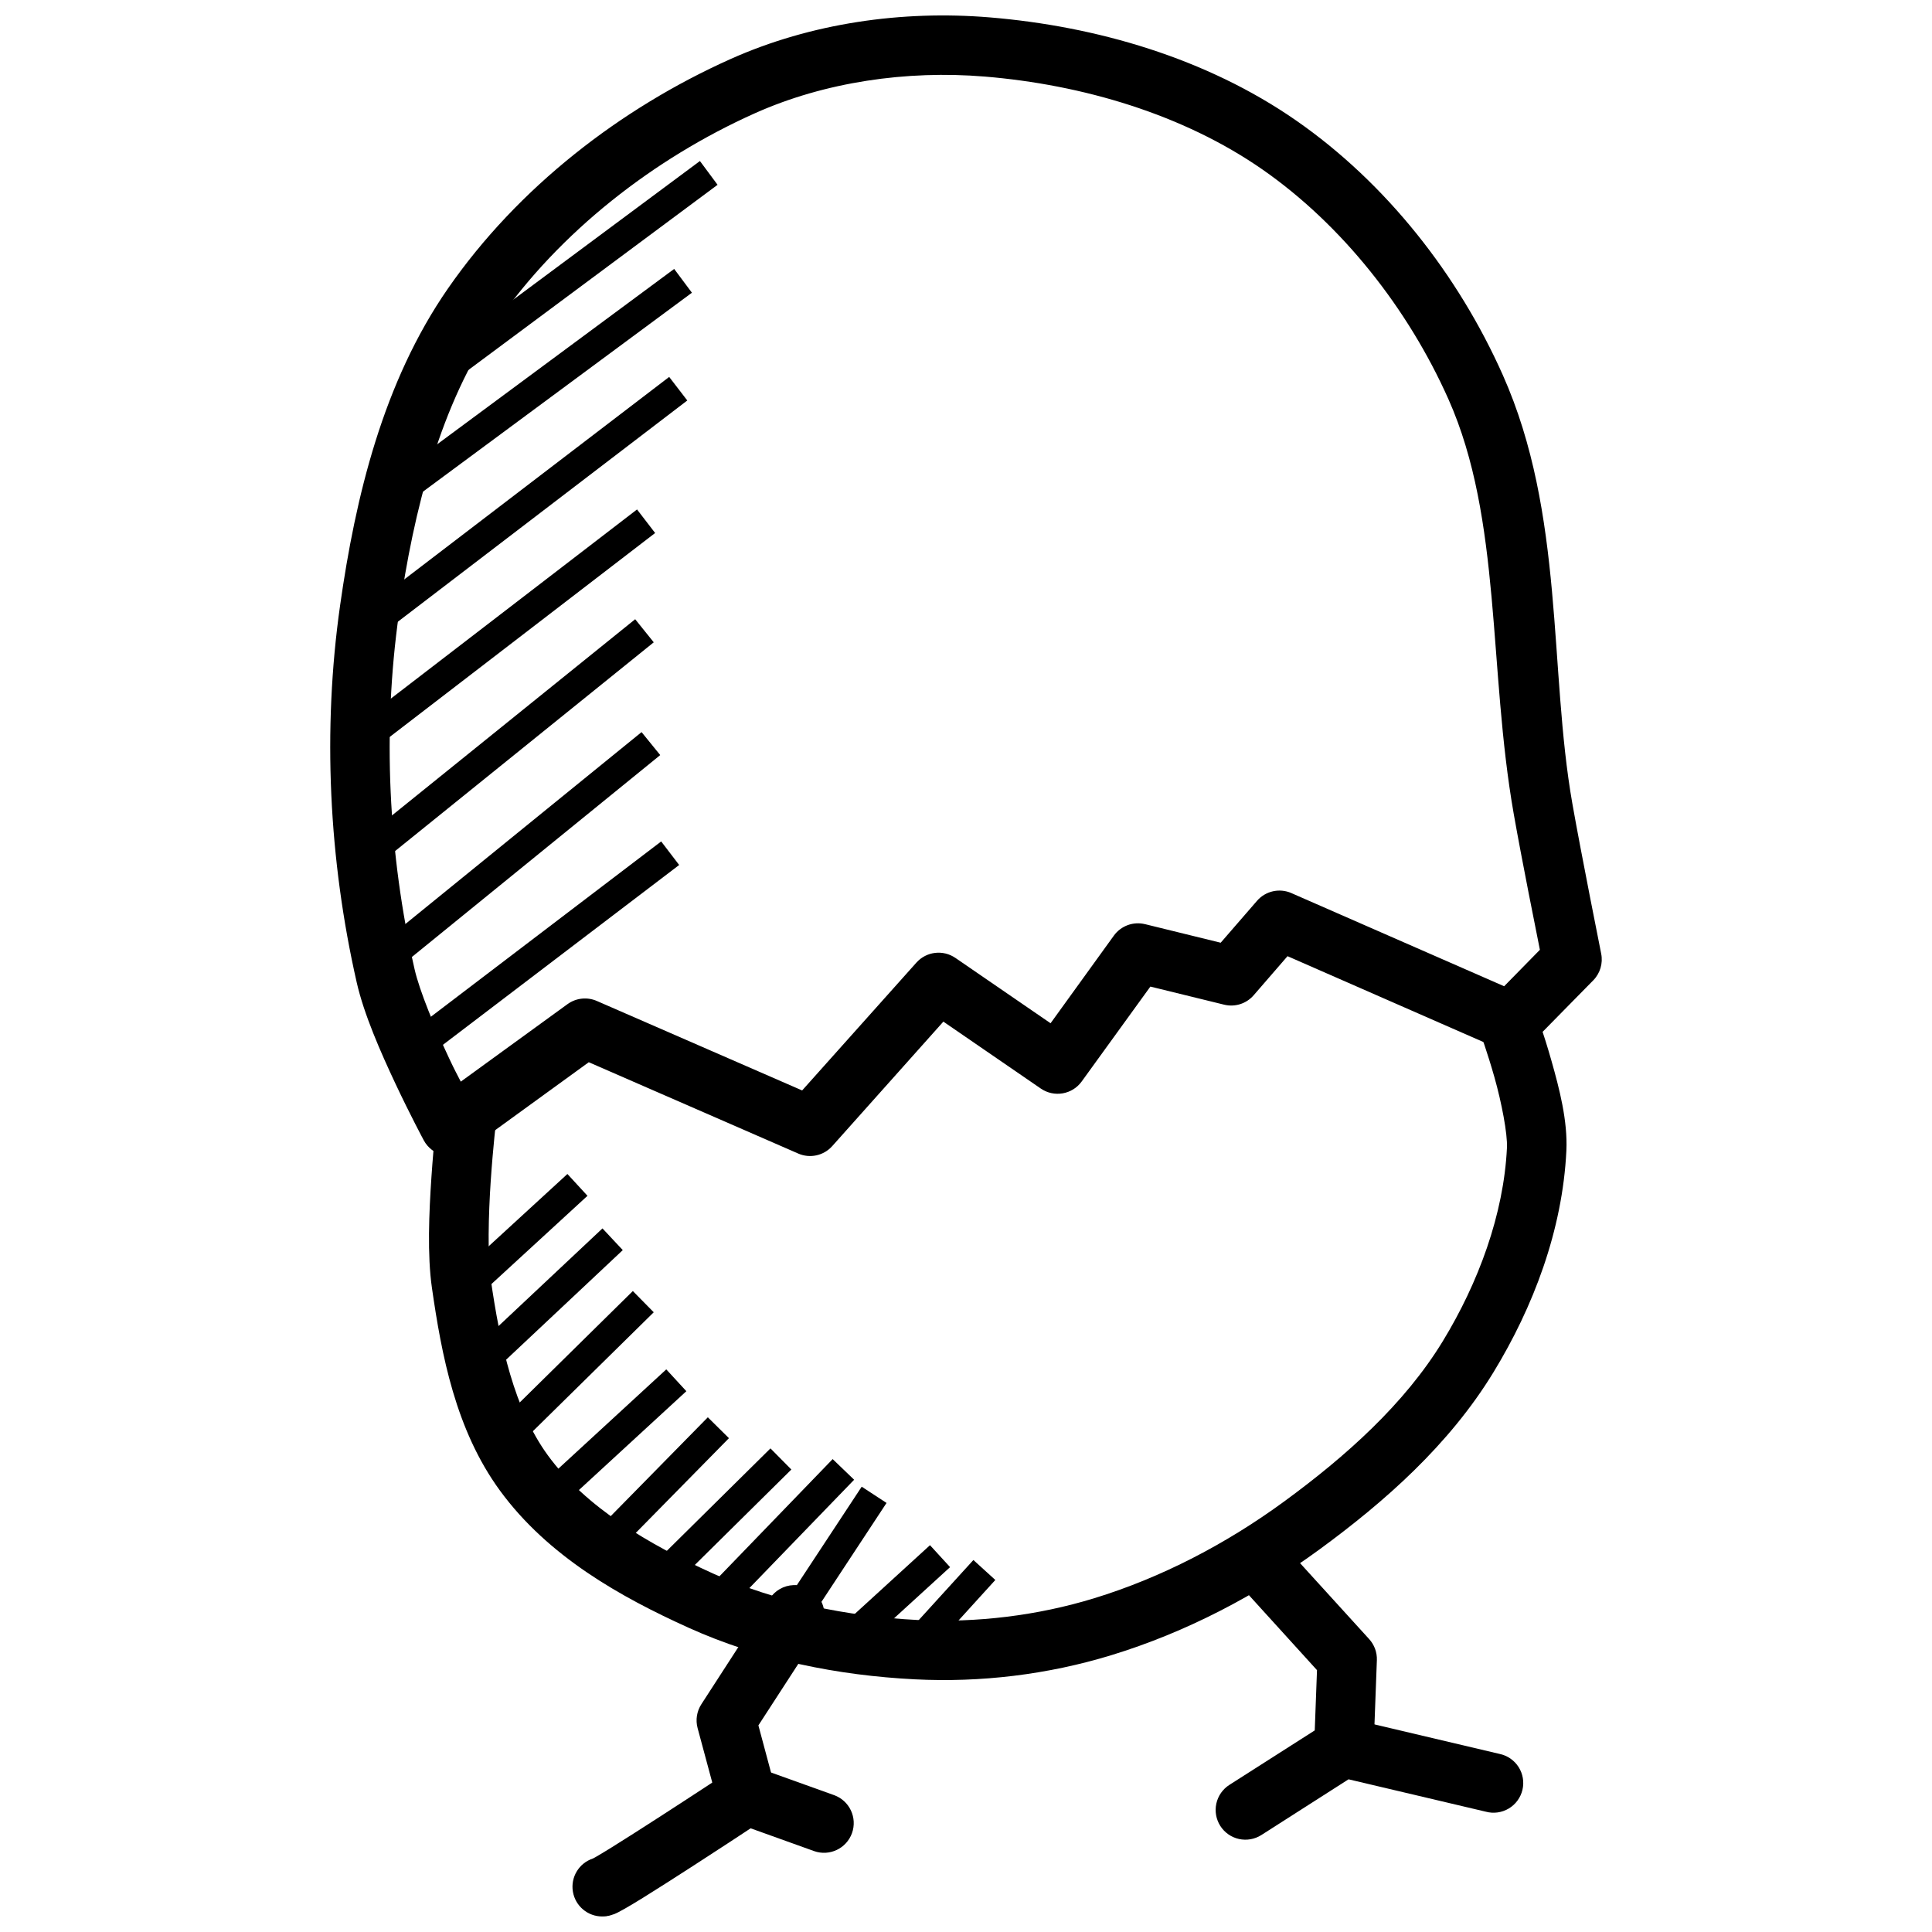
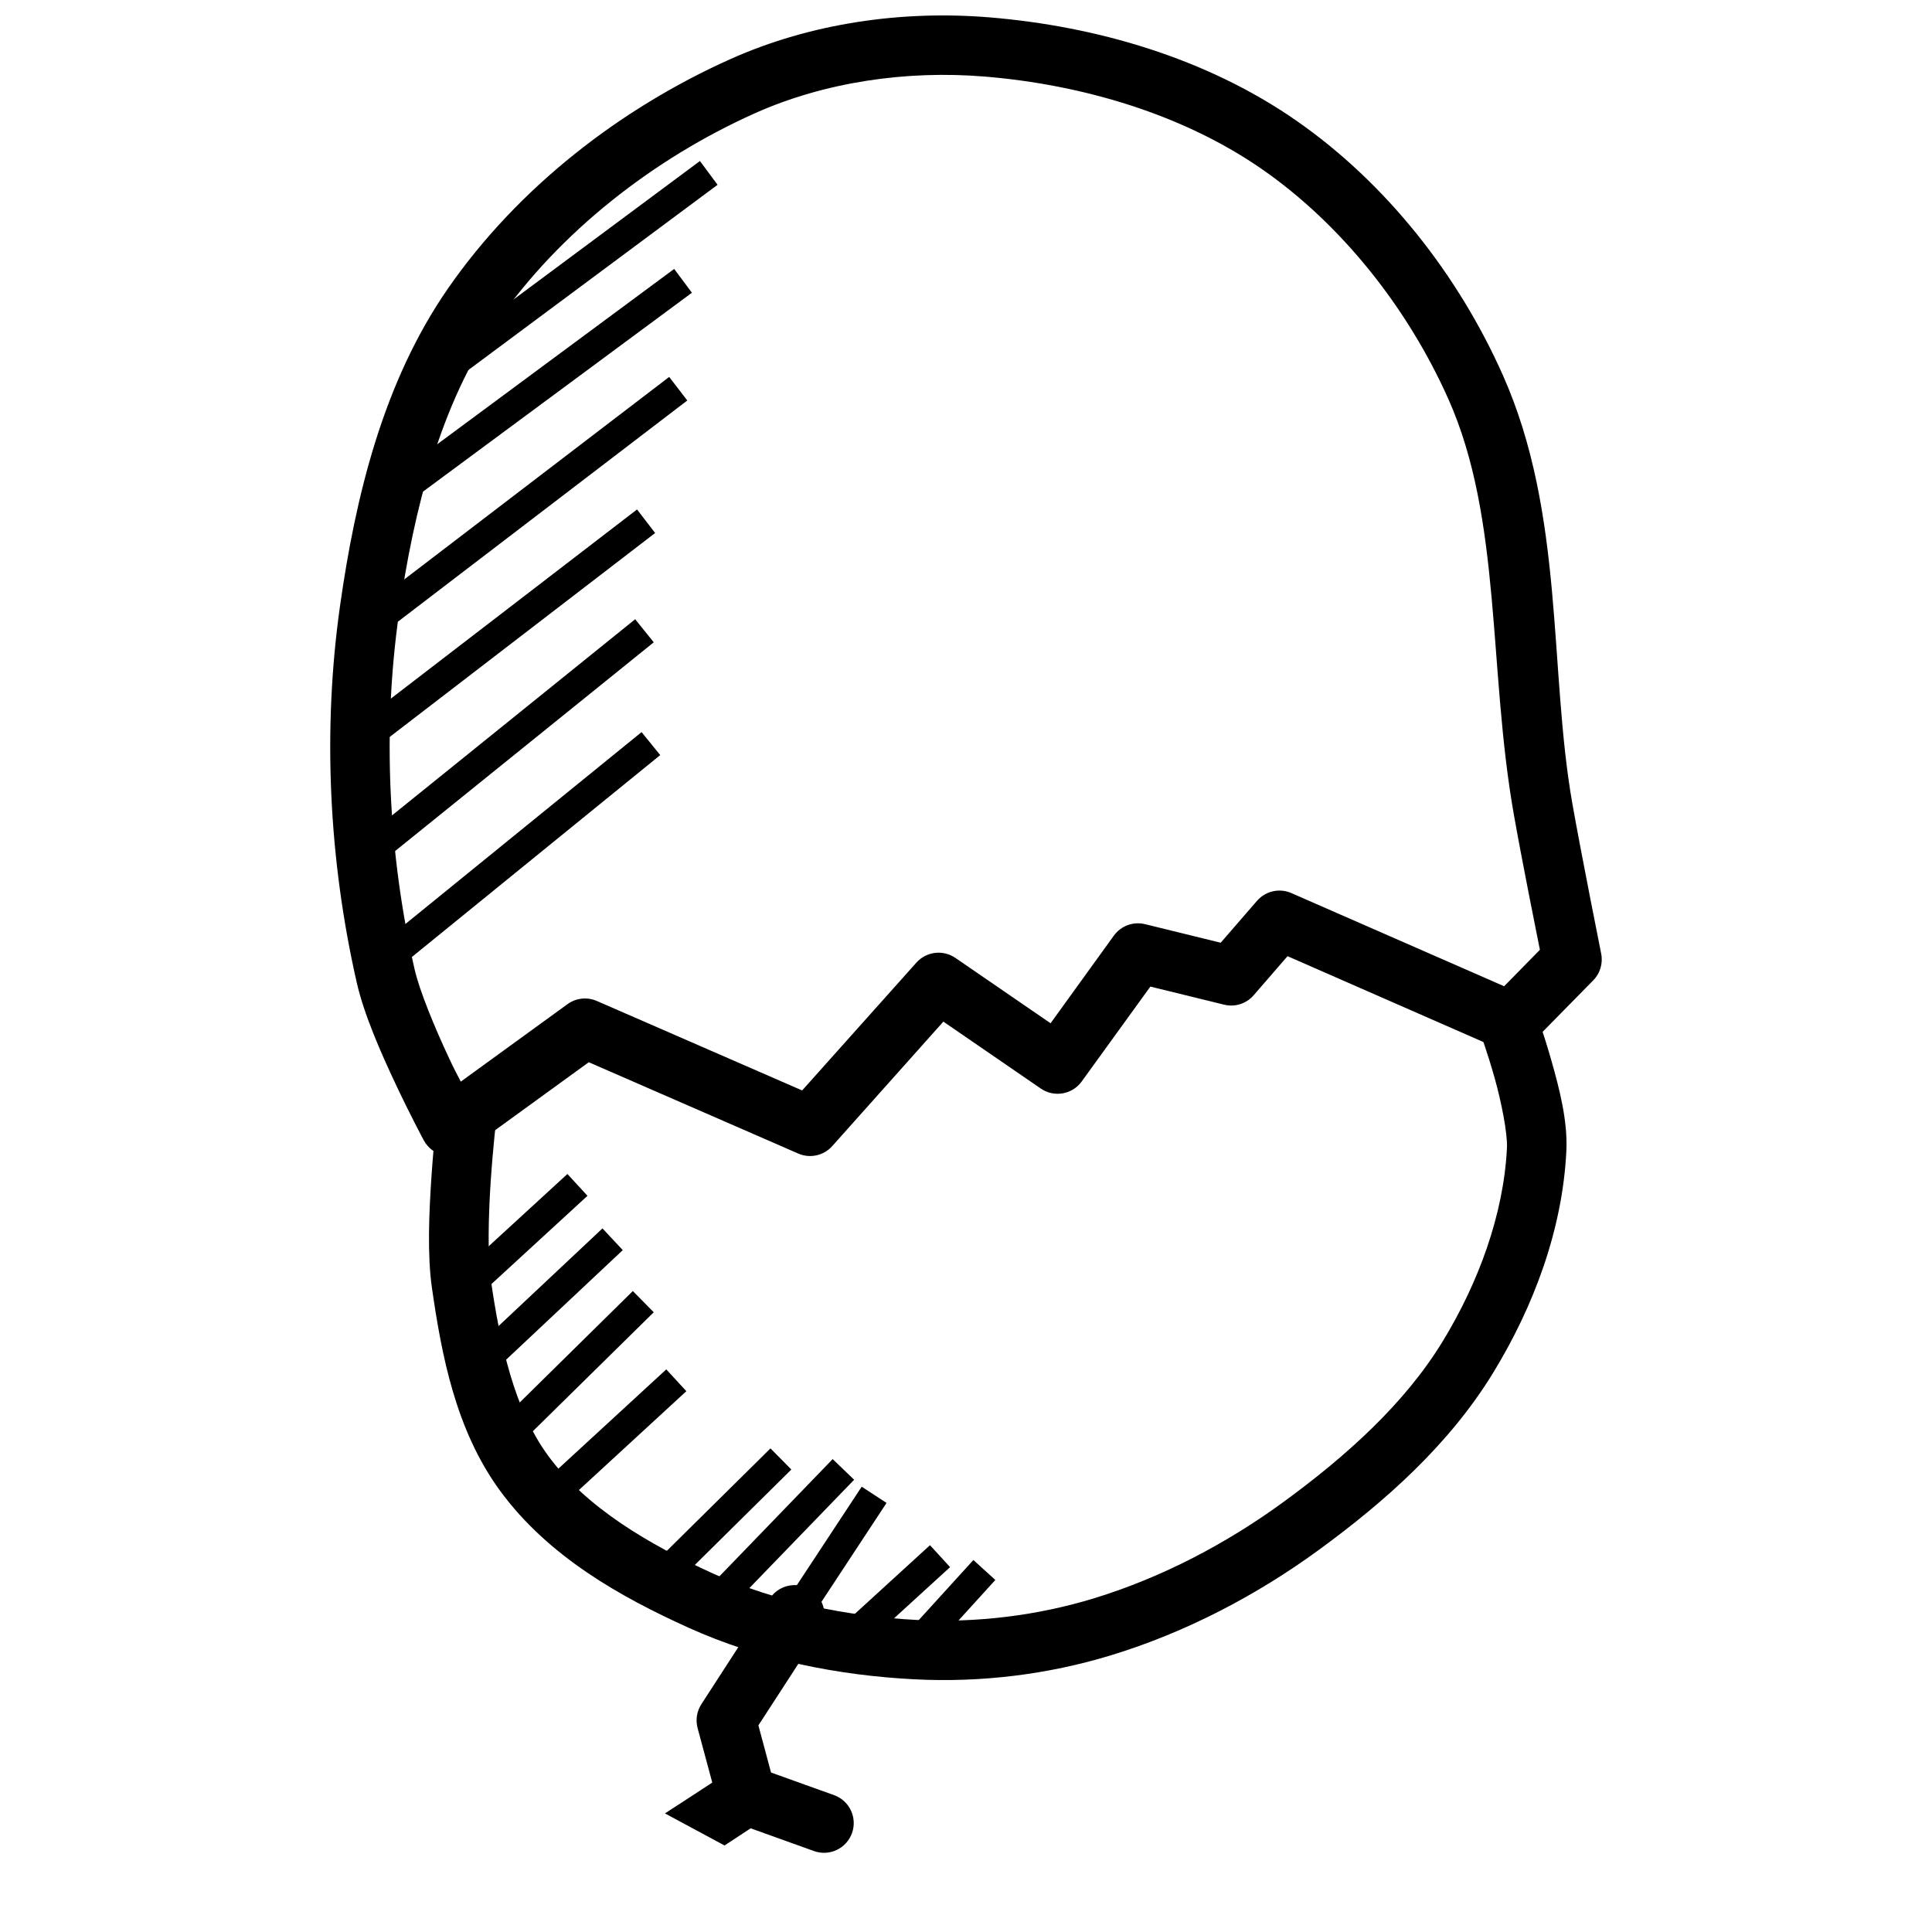
<svg xmlns="http://www.w3.org/2000/svg" width="800px" height="800px" version="1.1" viewBox="144 144 512 512">
  <defs>
    <clipPath id="b">
      <path d="m231 148.09h338v302.91h-338z" />
    </clipPath>
    <clipPath id="a">
-       <path d="m295 611h76v40.902h-76z" />
+       <path d="m295 611h76v40.902z" />
    </clipPath>
  </defs>
  <g clip-path="url(#b)">
    <path d="m406.18 148.6c-23.004-1.898-47.227 1.48-68.633 11.07-29.145 13.059-56.262 34.012-74.816 60.762-17.246 24.867-24.527 55.309-28.598 83.98-4.695 33.074-2.988 67.457 4.398 99.938 1.918 8.434 6.316 18.438 10.27 26.844s7.504 15.004 7.504 15.004c1.074 2.004 2.965 3.445 5.18 3.949 2.215 0.508 4.543 0.031 6.383-1.305l32.164-23.34 55.504 24.199v0.004c3.113 1.355 6.742 0.562 9.008-1.969l29.457-32.996 25.828 17.742h0.004c3.519 2.414 8.32 1.582 10.824-1.875l18.203-25.152 19.559 4.797c2.863 0.699 5.879-0.262 7.809-2.492l8.98-10.363 56.059 24.57c2.988 1.309 6.473 0.633 8.762-1.691l16.207-16.484v0.004c1.824-1.867 2.609-4.516 2.09-7.074 0 0-5.32-26.613-7.625-39.699-6.285-35.68-1.996-76.707-18.449-113.65-11.797-26.492-30.832-50.781-54.672-67.375-23.922-16.645-53.156-25.07-81.395-27.398zm-1.293 15.684c26.008 2.144 52.676 10.02 73.676 24.633 21.117 14.695 38.609 36.898 49.293 60.887 14.184 31.852 10.504 71.297 17.312 109.96 2.144 12.176 6.016 31.434 6.918 35.945l-9.473 9.656-56.395-24.691 0.004-0.004c-3.16-1.379-6.848-0.543-9.102 2.059l-9.625 11.102-20.051-4.922v0.004c-3.102-0.762-6.359 0.43-8.242 3.012l-16.789 23.246-25.215-17.312v0.004c-3.262-2.25-7.688-1.723-10.332 1.227l-30.289 33.887-54.398-23.707h0.004c-2.559-1.121-5.519-0.805-7.781 0.832l-28.289 20.543c-1.238-2.441-1.453-2.703-3.074-6.148-3.762-8-7.871-17.93-9.164-23.617-6.969-30.637-8.559-63.203-4.152-94.25 3.914-27.578 10.992-55.641 25.953-77.215 16.633-23.98 41.617-43.41 68.328-55.379 18.59-8.332 40.328-11.445 60.887-9.75z" fill-rule="evenodd" />
  </g>
  <path d="m542.99 406.78c-2.496 0.172-4.762 1.52-6.106 3.633-1.34 2.109-1.598 4.734-0.691 7.066 0 0 1.949 5.305 3.844 11.992 1.895 6.688 3.496 15.02 3.32 18.695-0.848 17.629-7.547 35.77-17.035 51.32-10.098 16.539-25.547 30.371-41.941 42.375-15.332 11.227-32.559 20.234-50.461 25.707-14.988 4.578-31.094 6.551-46.738 5.75-18.688-0.961-37.543-4.773-54.242-12.332-17.012-7.699-33.656-17.484-43.727-31.273-8.957-12.254-12.695-29.531-15.164-46.703-0.859-5.977-0.613-17.012 0-26.078 0.613-9.062 1.477-16.328 1.477-16.328 0.34-2.113-0.199-4.277-1.488-5.988-1.289-1.711-3.223-2.82-5.348-3.078-2.129-0.254-4.266 0.367-5.926 1.727-1.656 1.355-2.691 3.328-2.859 5.465 0 0-0.926 7.625-1.566 17.129-0.645 9.5-1.125 20.695 0.121 29.395 2.559 17.781 6.262 37.652 18.02 53.75 12.77 17.484 31.988 28.211 49.969 36.348 18.934 8.566 39.668 12.652 59.934 13.684 17.496 0.898 35.328-1.258 52.121-6.394 19.809-6.055 38.566-15.871 55.195-28.043 17.223-12.609 34.309-27.637 46.062-46.895 10.586-17.344 18.332-37.719 19.344-58.762 0.375-7.875-1.859-16.441-3.938-23.77-2.074-7.324-4.211-13.16-4.211-13.16l-0.004-0.004c-1.18-3.332-4.434-5.469-7.961-5.227z" fill-rule="evenodd" />
  <path d="m354.3 564.07c-2.598 0.094-4.977 1.465-6.367 3.656l-18.051 27.891c-1.223 1.875-1.59 4.176-1.012 6.336l5.441 20.203c0.445 2.113 1.742 3.949 3.582 5.082 1.844 1.129 4.066 1.453 6.152 0.895 2.086-0.559 3.852-1.949 4.883-3.848 1.035-1.895 1.238-4.133 0.574-6.188l-4.519-16.852 16.176-24.938h-0.004c1.645-2.465 1.77-5.641 0.32-8.223-1.445-2.582-4.219-4.133-7.176-4.016z" fill-rule="evenodd" />
  <g clip-path="url(#a)">
    <path d="m341.48 611.94c-1.391 0.078-2.742 0.523-3.906 1.293 0 0-9.176 6.059-18.512 12.086-4.668 3.012-9.367 6.019-12.945 8.242-1.789 1.117-3.328 2.031-4.336 2.613-0.344 0.203-0.488 0.27-0.676 0.363v-0.004c-3.68 1.223-5.922 4.941-5.285 8.766 0.637 3.824 3.961 6.617 7.84 6.582 0.012 0 1.098 0 1.445-0.156 0.348 0 0.586-0.156 0.801-0.188 0.426-0.156 0.695-0.219 0.922-0.301 0.453-0.188 0.75-0.348 1.047-0.488 0.59-0.301 1.137-0.613 1.785-0.977 1.289-0.738 2.898-1.699 4.766-2.859 3.734-2.316 8.484-5.356 13.191-8.395 7.742-4.996 12.855-8.379 15.312-9.996l16.789 6.027h-0.004c4.094 1.469 8.602-0.66 10.07-4.75 1.469-4.094-0.656-8.602-4.75-10.07l-20.48-7.348v-0.004c-0.984-0.355-2.027-0.512-3.074-0.457z" fill-rule="evenodd" />
  </g>
-   <path d="m478.23 551.21c-3.059 0.164-5.746 2.086-6.891 4.93-1.141 2.844-0.527 6.094 1.57 8.324l20.109 22.141-0.77 20.664h0.004c-0.09 2.09 0.66 4.129 2.078 5.668 1.422 1.539 3.394 2.449 5.484 2.531 2.094 0.082 4.129-0.672 5.664-2.094 1.535-1.426 2.441-3.402 2.516-5.492l0.891-23.922c0.074-2.066-0.664-4.074-2.059-5.598l-22.293-24.508c-1.59-1.797-3.91-2.769-6.305-2.644z" fill-rule="evenodd" />
-   <path d="m500.21 599.24c-1.586-0.051-3.152 0.379-4.492 1.23l-25.922 16.543c-1.762 1.125-3.004 2.906-3.453 4.945-0.449 2.043-0.07 4.18 1.055 5.941 1.125 1.762 2.906 3.004 4.945 3.453 2.043 0.449 4.18 0.07 5.941-1.055l23.094-14.762 36.379 8.582h-0.004c2.059 0.555 4.25 0.25 6.082-0.84 1.828-1.09 3.137-2.875 3.629-4.949 0.492-2.07 0.121-4.254-1.023-6.051-1.148-1.793-2.973-3.047-5.059-3.477l-39.637-9.348c-0.504-0.125-1.02-0.199-1.535-0.223z" fill-rule="evenodd" />
  <path d="m294.37 455.12-31.059 28.504 5.352 5.781 31.027-28.504z" fill-rule="evenodd" />
  <path d="m303.66 469.54-35.547 33.395 5.383 5.75 35.547-33.395z" fill-rule="evenodd" />
  <path d="m311.71 486.14-37.023 36.469 5.504 5.625 37.055-36.469z" fill-rule="evenodd" />
  <path d="m320.57 506.9-34.656 31.887 5.32 5.781 34.656-31.887z" fill-rule="evenodd" />
-   <path d="m331.58 519.6-31.027 31.578 5.598 5.504 31.027-31.551-5.598-5.535z" fill-rule="evenodd" />
  <path d="m348.18 527.84-32.535 32.164 5.535 5.598 32.535-32.164z" fill-rule="evenodd" />
  <path d="m364.67 530.67-34.934 36.164 5.656 5.473 34.961-36.16-5.688-5.473z" fill-rule="evenodd" />
  <path d="m372.36 537.99-22.602 34.316 6.582 4.336 22.602-34.348z" fill-rule="evenodd" />
  <path d="m390.46 553.49-23.801 21.742 5.32 5.812 23.801-21.738-5.32-5.812z" fill-rule="evenodd" />
  <path d="m401.96 557.42-18.387 20.203 5.812 5.32 18.387-20.234z" fill-rule="evenodd" />
  <path d="m329.49 186.67-71.156 52.859 4.703 6.305 71.125-52.859-4.676-6.305z" fill-rule="evenodd" />
  <path d="m322.66 215.27-74.969 55.473 4.676 6.305 75-55.473-4.703-6.305z" fill-rule="evenodd" />
  <path d="m321.34 243.89-80.504 61.531 4.766 6.273 80.535-61.562z" fill-rule="evenodd" />
  <path d="m312.82 279.01-75 57.625 4.797 6.242 75-57.625z" fill-rule="evenodd" />
  <path d="m312.33 308.1-74.137 59.809 4.949 6.121 74.109-59.809z" fill-rule="evenodd" />
  <path d="m314.02 338.02-69.863 56.762 4.949 6.121 69.863-56.797-4.949-6.09z" fill-rule="evenodd" />
-   <path d="m319.22 366.99-67.742 51.566 4.766 6.242 67.742-51.566z" fill-rule="evenodd" />
</svg>